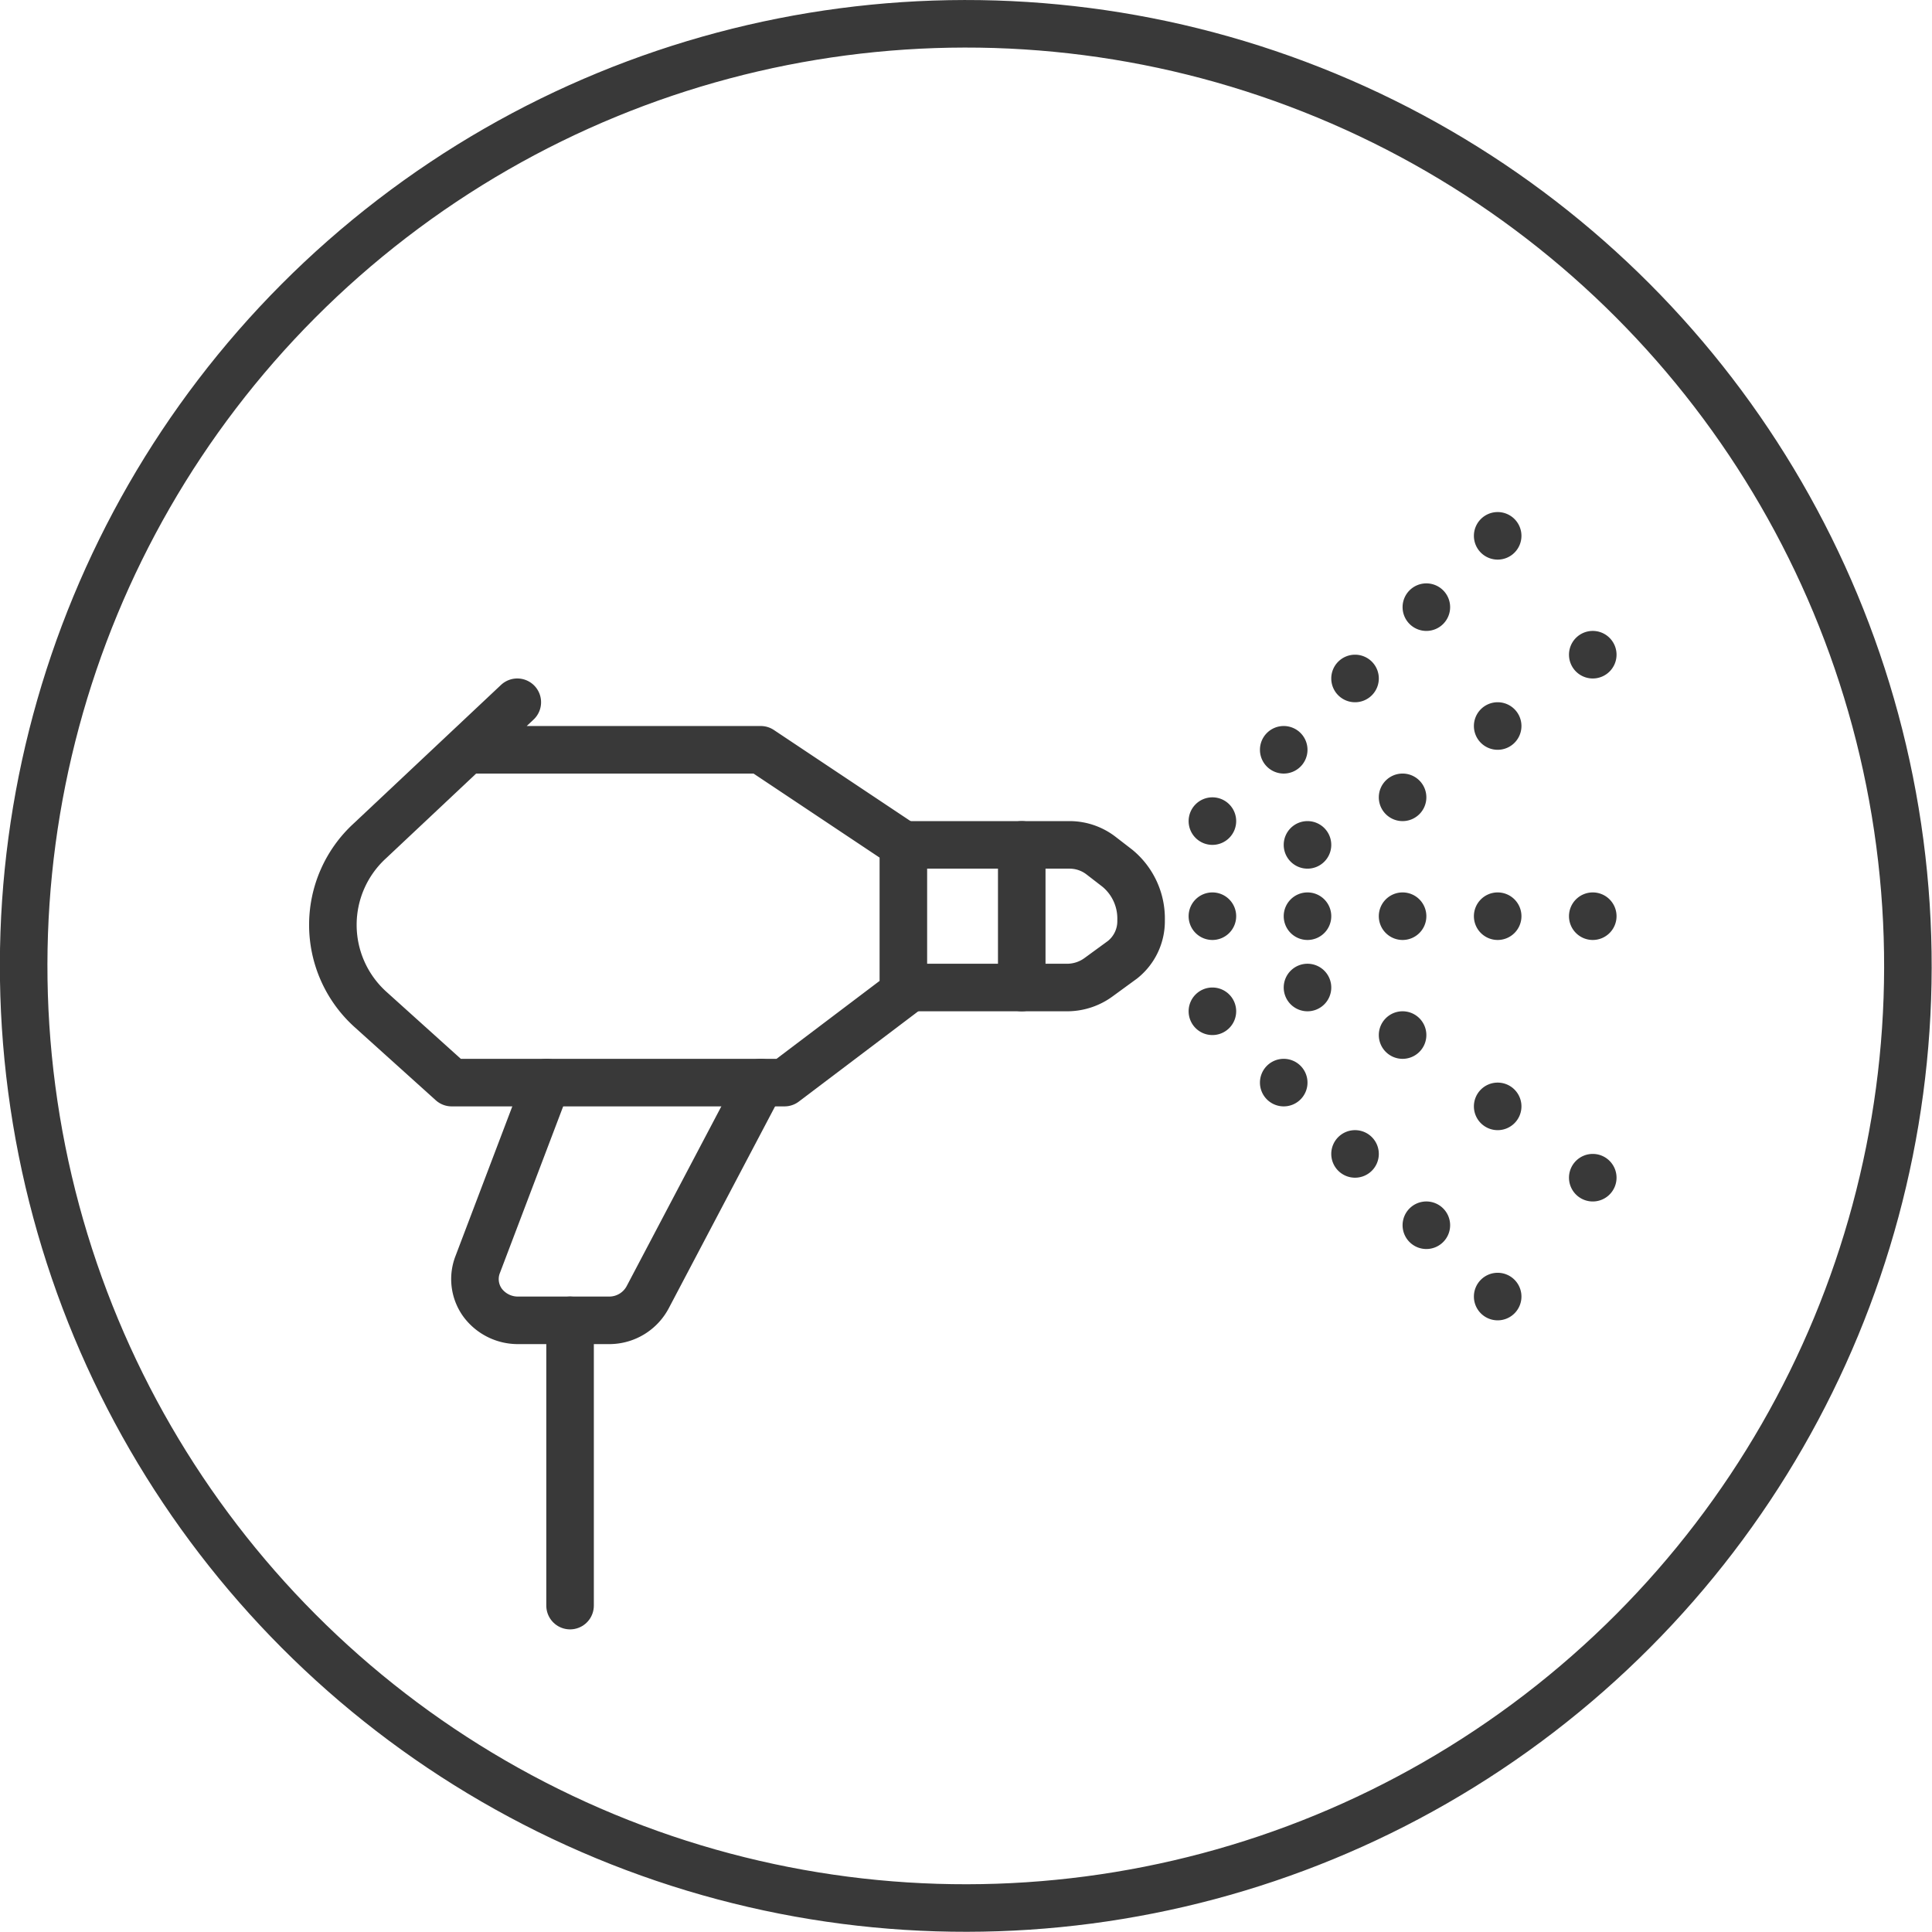
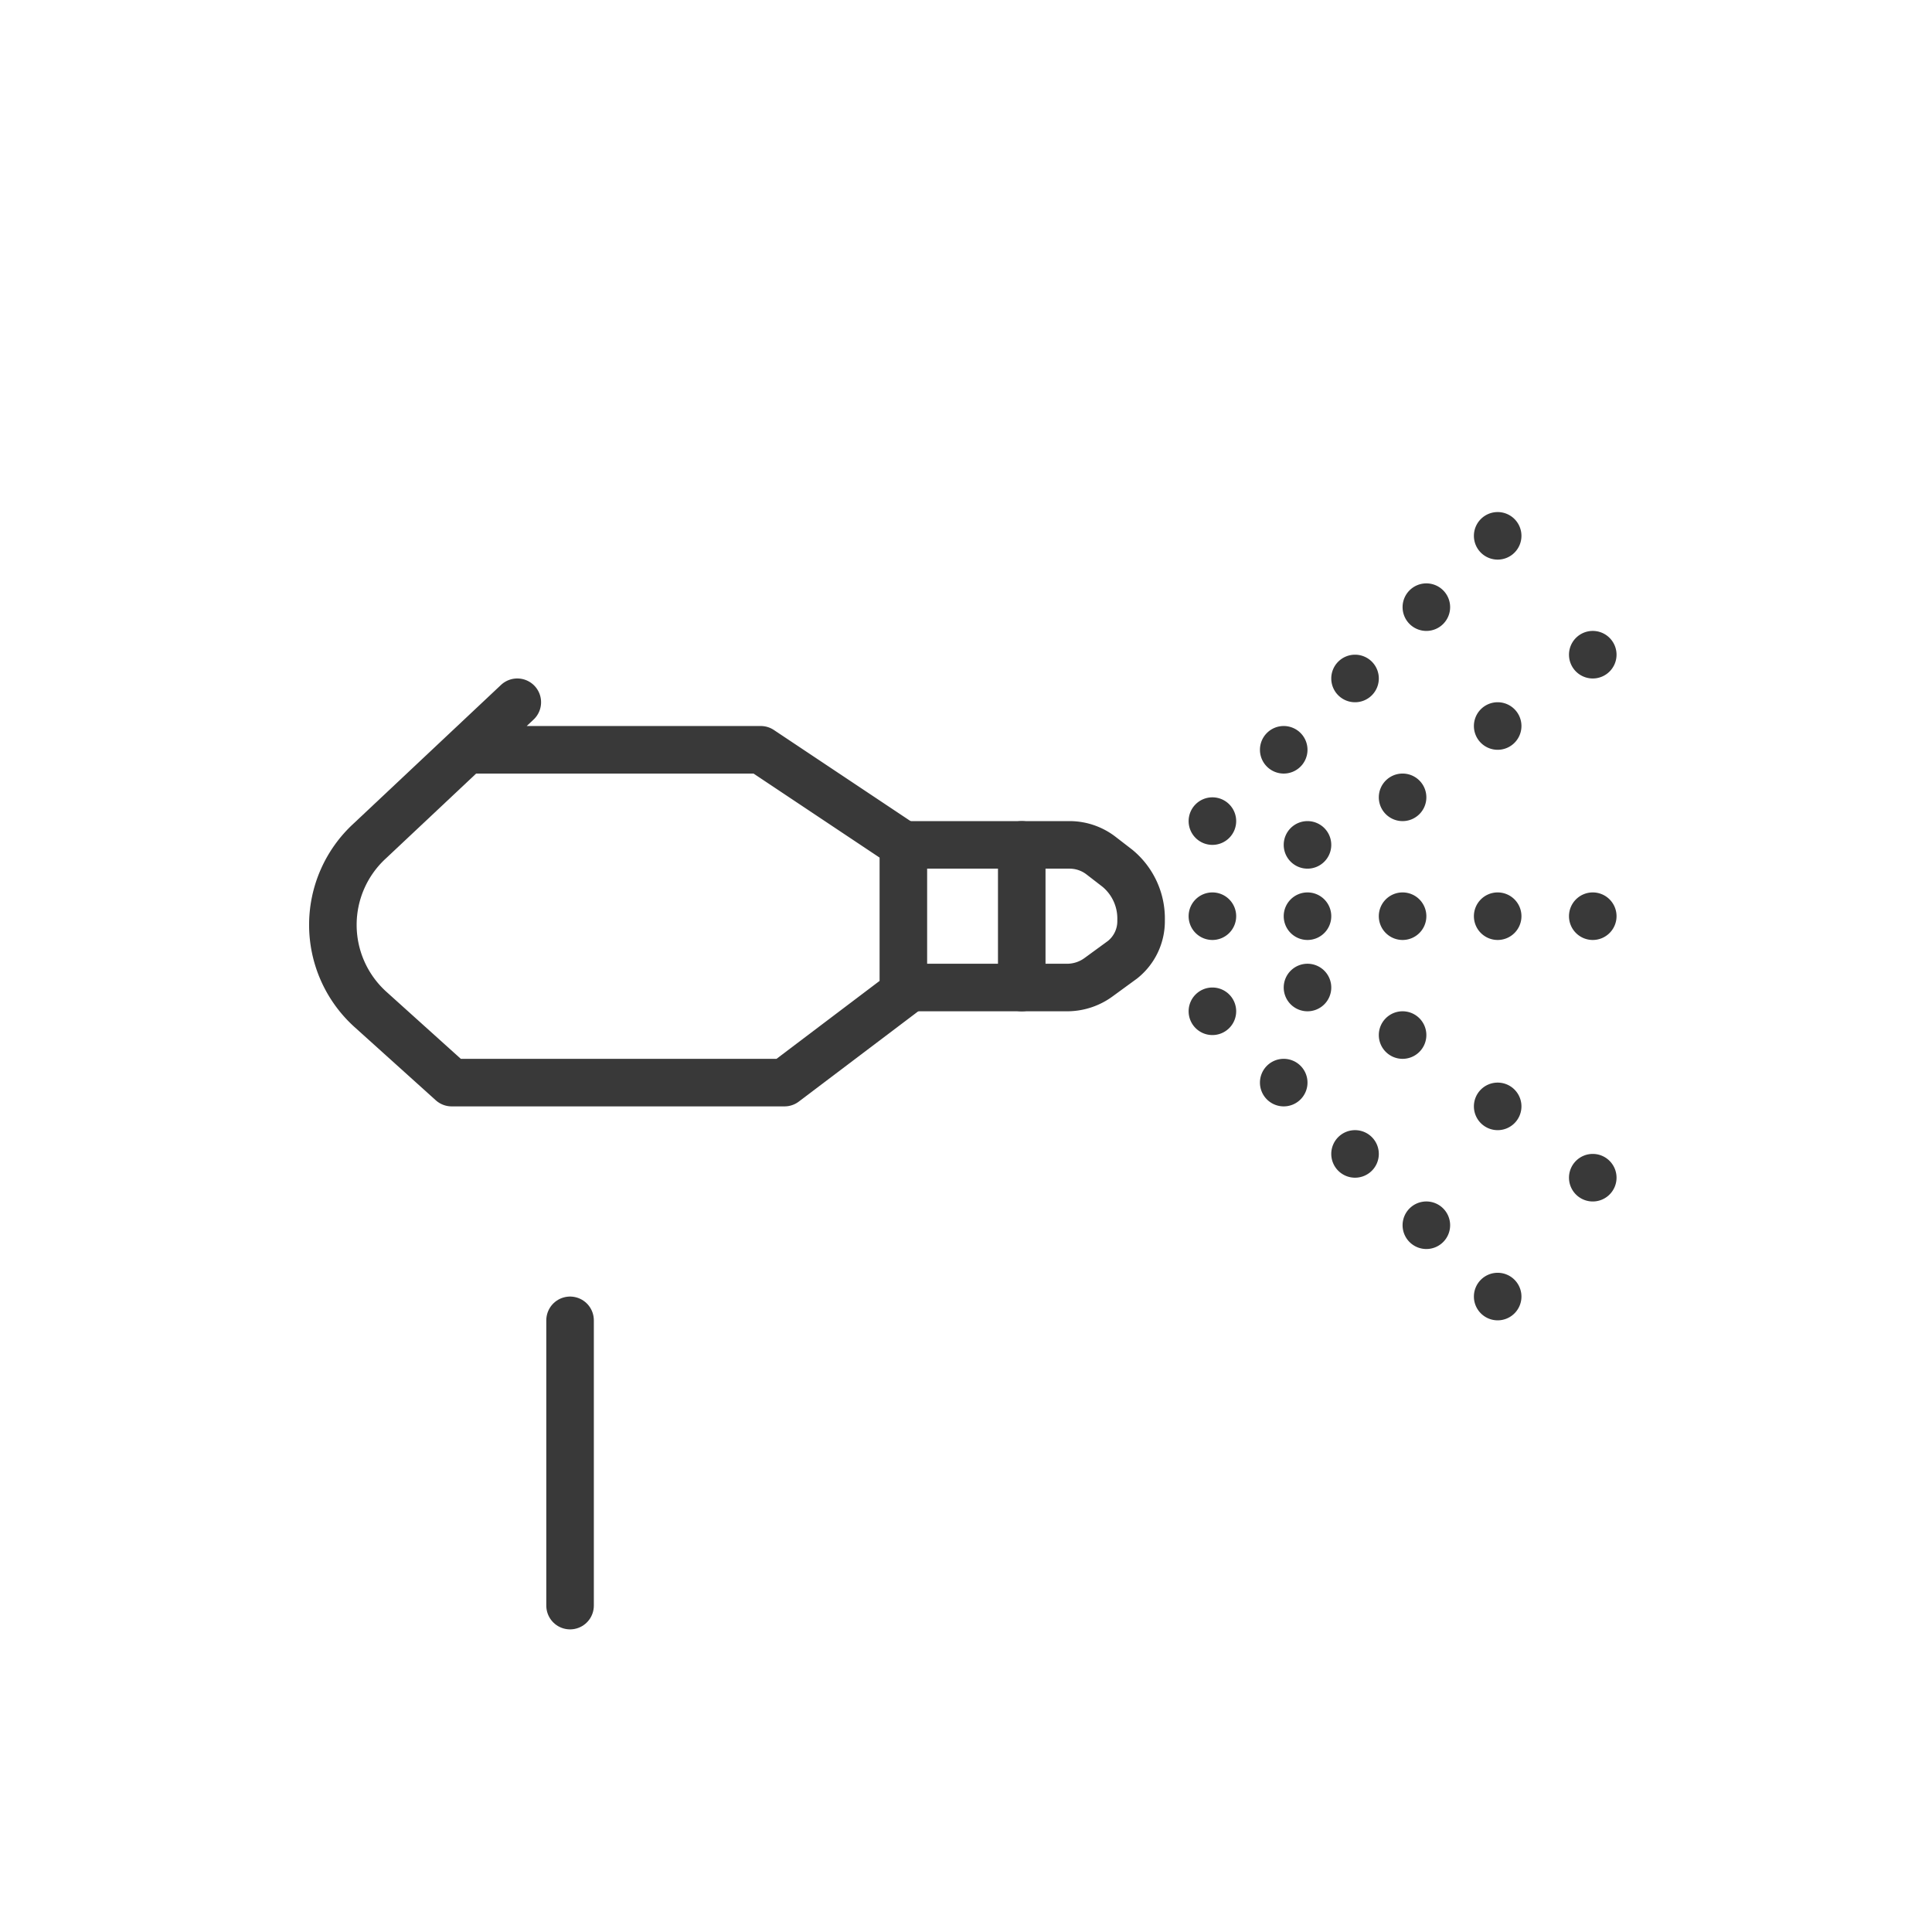
<svg xmlns="http://www.w3.org/2000/svg" viewBox="0 0 81.27 81.27">
  <defs>
    <style>.cls-1{fill:#393939;}.cls-2{fill:none;stroke:#393939;stroke-linecap:round;stroke-linejoin:round;stroke-width:2px;}</style>
  </defs>
  <g id="Calque_2" data-name="Calque 2">
    <g id="Calque_1-2" data-name="Calque 1">
      <path class="cls-1" d="M50,38.54a1,1,0,1,1,1,1,1,1,0,0,1-1-1" />
      <path class="cls-1" d="M50,34.54a1,1,0,1,1,1,1,1,1,0,0,1-1-1" />
      <path class="cls-1" d="M53,31.54a1,1,0,1,1,1,1,1,1,0,0,1-1-1" />
      <path class="cls-1" d="M56,28.54a1,1,0,1,1,1,1,1,1,0,0,1-1-1" />
      <path class="cls-1" d="M59,25.54a1,1,0,1,1,1,1,1,1,0,0,1-1-1" />
      <path class="cls-1" d="M62,22.54a1,1,0,1,1,1,1,1,1,0,0,1-1-1" />
      <path class="cls-1" d="M54,35.54a1,1,0,1,1,1,1,1,1,0,0,1-1-1" />
      <path class="cls-1" d="M58,33.54a1,1,0,1,1,1,1,1,1,0,0,1-1-1" />
      <path class="cls-1" d="M62,30.54a1,1,0,1,1,1,1,1,1,0,0,1-1-1" />
      <path class="cls-1" d="M66,27.54a1,1,0,1,1,1,1,1,1,0,0,1-1-1" />
      <path class="cls-1" d="M50,42.54a1,1,0,1,0,1-1,1,1,0,0,0-1,1" />
      <path class="cls-1" d="M53,45.54a1,1,0,1,0,1-1,1,1,0,0,0-1,1" />
      <path class="cls-1" d="M56,48.54a1,1,0,1,0,1-1,1,1,0,0,0-1,1" />
      <path class="cls-1" d="M59,51.54a1,1,0,1,0,1-1,1,1,0,0,0-1,1" />
      <path class="cls-1" d="M62,54.54a1,1,0,1,0,1-1,1,1,0,0,0-1,1" />
      <path class="cls-1" d="M54,41.54a1,1,0,1,0,1-1,1,1,0,0,0-1,1" />
      <path class="cls-1" d="M58,43.54a1,1,0,1,0,1-1,1,1,0,0,0-1,1" />
      <path class="cls-1" d="M62,46.54a1,1,0,1,0,1-1,1,1,0,0,0-1,1" />
      <path class="cls-1" d="M66,49.54a1,1,0,1,0,1-1,1,1,0,0,0-1,1" />
      <path class="cls-1" d="M54,38.54a1,1,0,1,1,1,1,1,1,0,0,1-1-1" />
      <path class="cls-1" d="M58,38.54a1,1,0,1,1,1,1,1,1,0,0,1-1-1" />
      <path class="cls-1" d="M62,38.54a1,1,0,1,1,1,1,1,1,0,0,1-1-1" />
      <path class="cls-1" d="M66,38.54a1,1,0,1,1,1,1,1,1,0,0,1-1-1" />
      <path class="cls-2" d="M38,35.54h7a2.17,2.17,0,0,1,1.3.44l.7.54a2.74,2.74,0,0,1,1,2.19,2.07,2.07,0,0,1-.78,1.66l-1,.73a2.24,2.24,0,0,1-1.3.44H38" />
      <path class="cls-2" d="M20,31.54H32l6,4v6.22l-5,3.78H19l-3.44-3.1a4.79,4.79,0,0,1,0-7.07l6.2-5.83" />
-       <path class="cls-2" d="M32,45.54l-4.74,9a1.83,1.83,0,0,1-1.63,1H21.8a1.85,1.85,0,0,1-1.49-.73,1.69,1.69,0,0,1-.23-1.58L23,45.54" />
      <line class="cls-2" x1="42.98" y1="35.54" x2="42.98" y2="41.54" />
      <line class="cls-2" x1="23.98" y1="55.54" x2="23.98" y2="67.54" />
-       <circle class="cls-2" cx="40.63" cy="40.63" r="39.63" transform="translate(-12.46 62.62) rotate(-67.5)" />
    </g>
  </g>
</svg>